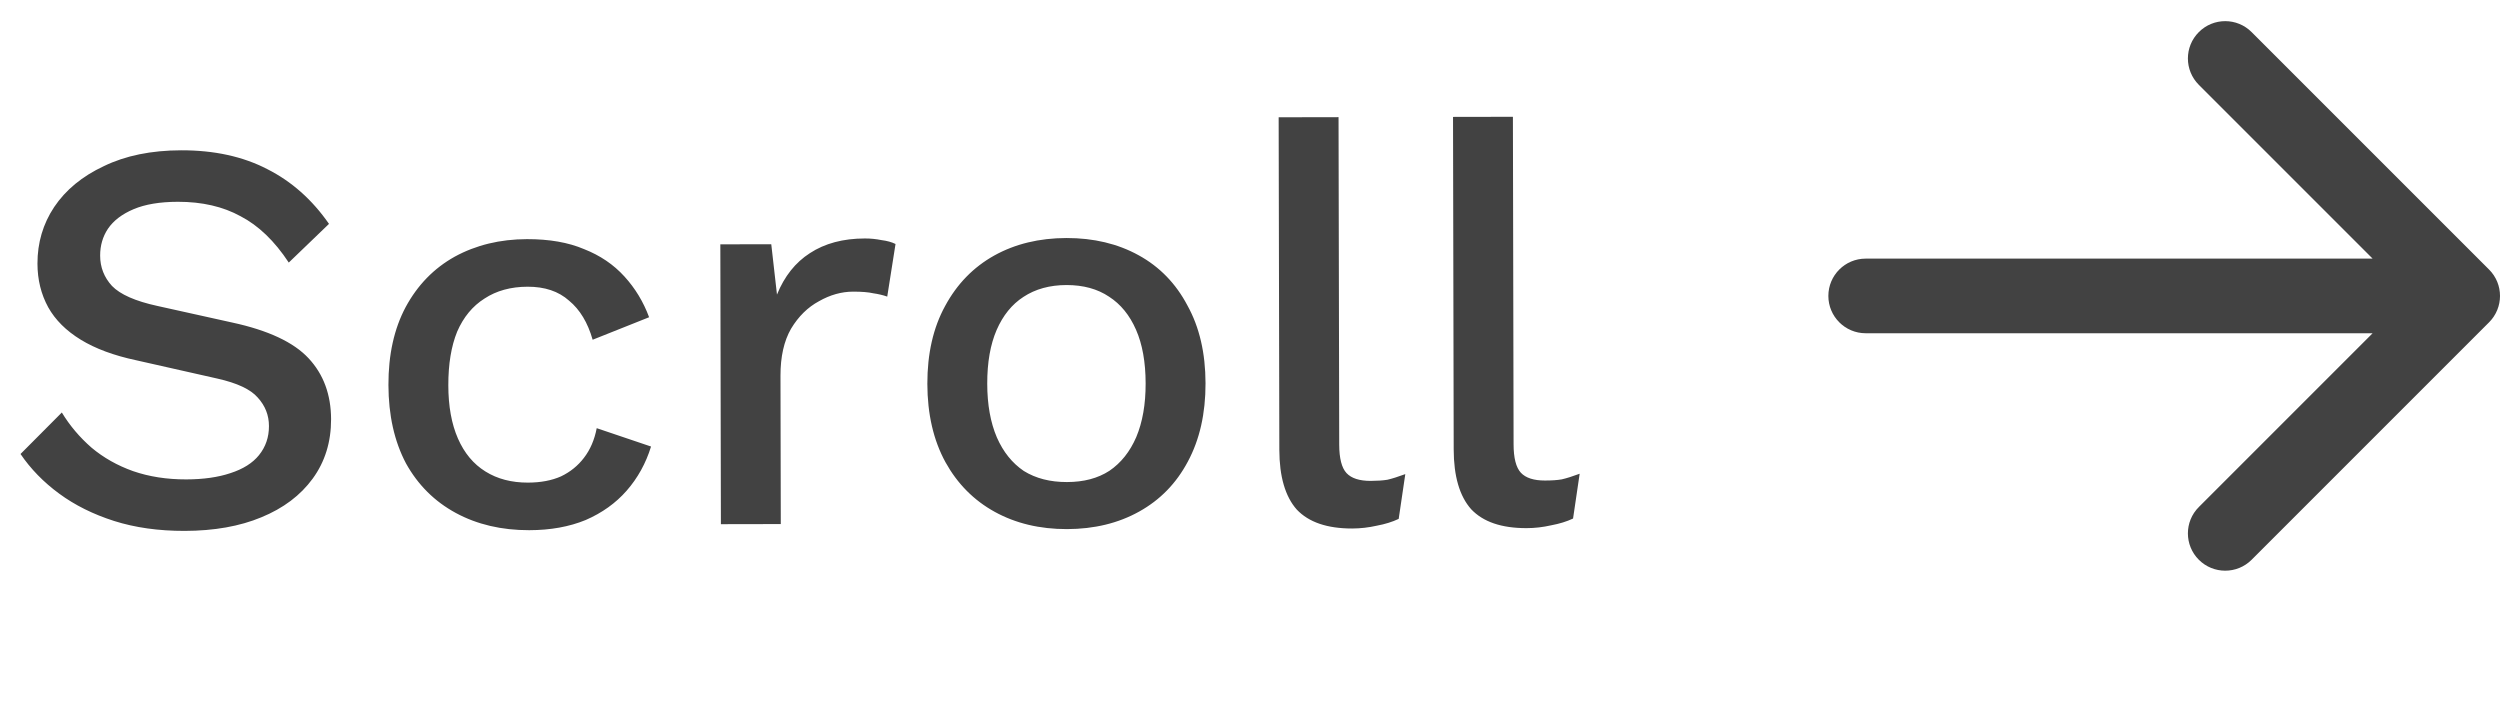
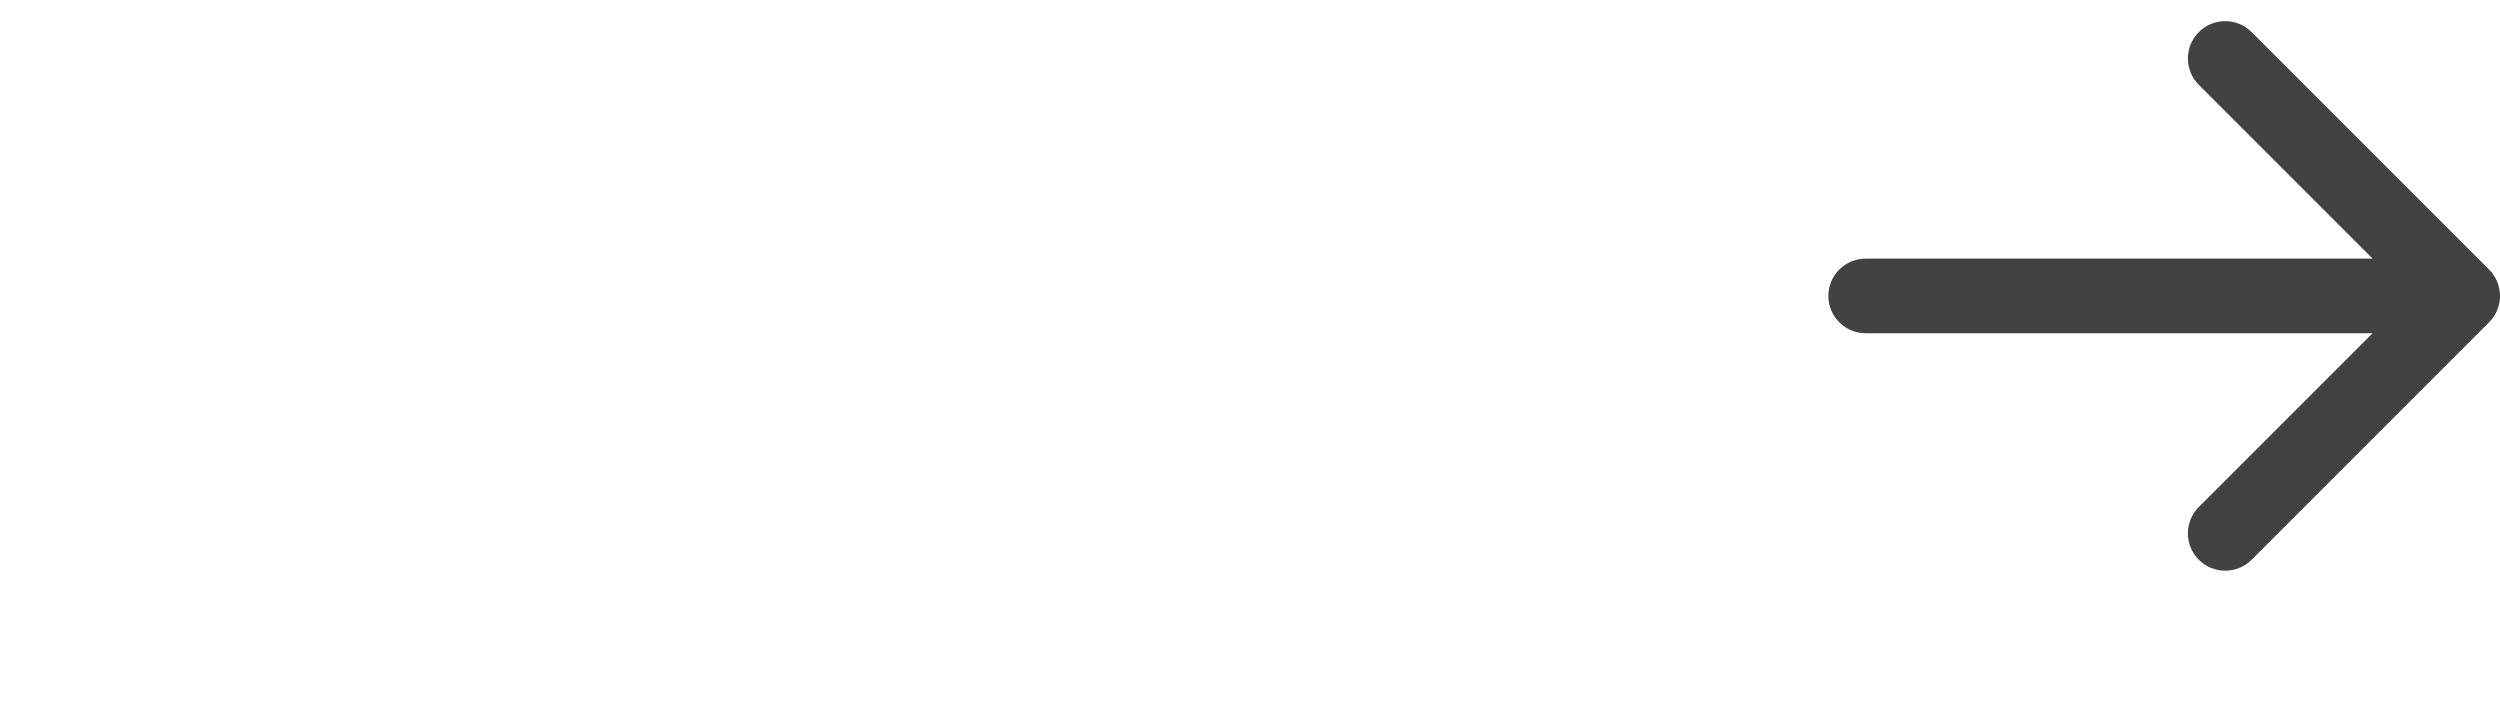
<svg xmlns="http://www.w3.org/2000/svg" width="67" height="19" viewBox="0 0 67 19" fill="none">
-   <path d="M4.853 4.028C5.743 4.026 6.513 4.195 7.164 4.533C7.815 4.862 8.366 5.351 8.817 6L7.739 7.037C7.358 6.458 6.927 6.044 6.447 5.795C5.976 5.536 5.416 5.407 4.766 5.408C4.286 5.409 3.891 5.475 3.581 5.606C3.272 5.736 3.042 5.912 2.892 6.132C2.753 6.342 2.683 6.582 2.684 6.852C2.684 7.162 2.79 7.432 3 7.662C3.221 7.891 3.626 8.07 4.217 8.199L6.228 8.645C7.188 8.853 7.869 9.172 8.269 9.601C8.67 10.03 8.871 10.575 8.873 11.235C8.874 11.845 8.71 12.375 8.381 12.826C8.052 13.277 7.593 13.622 7.003 13.864C6.424 14.105 5.739 14.226 4.949 14.228C4.249 14.229 3.619 14.14 3.058 13.962C2.498 13.783 2.007 13.539 1.587 13.23C1.166 12.921 0.821 12.566 0.55 12.167L1.657 11.055C1.868 11.404 2.134 11.719 2.454 11.998C2.775 12.267 3.145 12.476 3.566 12.626C3.996 12.775 4.471 12.849 4.991 12.848C5.451 12.847 5.846 12.791 6.176 12.68C6.516 12.57 6.77 12.409 6.94 12.199C7.119 11.978 7.209 11.718 7.208 11.418C7.208 11.128 7.107 10.873 6.907 10.654C6.716 10.434 6.356 10.265 5.826 10.146L3.65 9.655C3.049 9.527 2.554 9.343 2.163 9.103C1.773 8.864 1.482 8.575 1.292 8.235C1.101 7.886 1.005 7.496 1.004 7.066C1.003 6.506 1.152 6.001 1.451 5.55C1.76 5.089 2.204 4.723 2.784 4.452C3.363 4.171 4.053 4.03 4.853 4.028ZM14.122 6.409C14.722 6.408 15.232 6.497 15.652 6.676C16.083 6.845 16.443 7.089 16.734 7.409C17.025 7.728 17.245 8.093 17.396 8.502L15.883 9.105C15.752 8.646 15.541 8.296 15.25 8.057C14.97 7.807 14.6 7.683 14.14 7.684C13.69 7.685 13.305 7.791 12.985 8.001C12.666 8.202 12.421 8.498 12.252 8.888C12.093 9.278 12.014 9.758 12.015 10.328C12.016 10.888 12.102 11.363 12.273 11.753C12.444 12.143 12.689 12.437 13.01 12.636C13.33 12.836 13.71 12.935 14.15 12.934C14.49 12.933 14.785 12.878 15.035 12.767C15.285 12.647 15.489 12.481 15.649 12.271C15.819 12.051 15.933 11.785 15.992 11.475L17.448 11.967C17.309 12.418 17.09 12.813 16.791 13.154C16.501 13.484 16.137 13.745 15.697 13.936C15.258 14.117 14.753 14.208 14.183 14.209C13.443 14.21 12.788 14.057 12.217 13.748C11.646 13.439 11.2 12.995 10.879 12.416C10.568 11.826 10.412 11.127 10.41 10.317C10.408 9.507 10.562 8.811 10.871 8.231C11.19 7.64 11.629 7.189 12.188 6.878C12.757 6.567 13.402 6.411 14.122 6.409ZM19.32 14.048L19.305 6.548L20.67 6.546L20.823 7.895C21.022 7.405 21.316 7.034 21.706 6.784C22.105 6.523 22.595 6.392 23.175 6.391C23.325 6.39 23.475 6.405 23.625 6.435C23.775 6.454 23.9 6.489 24 6.539L23.778 7.949C23.668 7.91 23.543 7.88 23.403 7.86C23.273 7.83 23.093 7.816 22.863 7.816C22.553 7.817 22.248 7.902 21.948 8.073C21.649 8.234 21.399 8.479 21.2 8.81C21.01 9.14 20.916 9.56 20.917 10.07L20.925 14.045L19.32 14.048ZM28.58 6.379C29.31 6.378 29.956 6.532 30.516 6.841C31.077 7.149 31.513 7.598 31.824 8.188C32.145 8.767 32.307 9.462 32.308 10.272C32.31 11.082 32.151 11.782 31.833 12.373C31.524 12.954 31.09 13.399 30.53 13.71C29.971 14.022 29.326 14.178 28.596 14.18C27.866 14.181 27.221 14.027 26.66 13.718C26.1 13.41 25.659 12.966 25.338 12.386C25.016 11.797 24.855 11.097 24.853 10.287C24.852 9.477 25.01 8.782 25.329 8.201C25.648 7.61 26.087 7.16 26.646 6.848C27.206 6.537 27.85 6.381 28.58 6.379ZM28.583 7.639C28.133 7.64 27.748 7.746 27.428 7.957C27.119 8.157 26.88 8.453 26.71 8.843C26.541 9.234 26.457 9.714 26.458 10.284C26.459 10.844 26.545 11.324 26.716 11.723C26.887 12.113 27.128 12.412 27.438 12.622C27.759 12.821 28.144 12.92 28.594 12.919C29.044 12.919 29.424 12.818 29.733 12.617C30.043 12.406 30.282 12.106 30.451 11.716C30.62 11.315 30.704 10.835 30.703 10.275C30.702 9.705 30.616 9.225 30.445 8.836C30.274 8.446 30.034 8.152 29.724 7.952C29.413 7.743 29.033 7.639 28.583 7.639ZM35.873 3.14L35.891 11.915C35.892 12.285 35.957 12.539 36.087 12.679C36.218 12.819 36.433 12.888 36.733 12.888C36.913 12.887 37.063 12.877 37.183 12.857C37.313 12.827 37.472 12.776 37.662 12.706L37.485 13.906C37.315 13.987 37.12 14.047 36.9 14.088C36.68 14.138 36.46 14.163 36.24 14.164C35.57 14.165 35.075 13.996 34.754 13.657C34.444 13.307 34.288 12.773 34.286 12.053L34.268 3.143L35.873 3.14ZM40.546 3.13L40.564 11.905C40.564 12.275 40.63 12.53 40.76 12.67C40.891 12.809 41.106 12.879 41.406 12.878C41.586 12.878 41.736 12.868 41.855 12.847C41.986 12.817 42.145 12.767 42.335 12.696L42.158 13.897C41.988 13.977 41.793 14.037 41.573 14.078C41.353 14.128 41.133 14.154 40.913 14.154C40.243 14.156 39.748 13.987 39.427 13.647C39.117 13.298 38.96 12.763 38.959 12.043L38.941 3.133L40.546 3.13Z" fill="#424242" />
  <path d="M50 6.931C49.448 6.931 49 7.378 49 7.931C49 8.483 49.448 8.931 50 8.931V7.931V6.931ZM66.707 8.638C67.098 8.247 67.098 7.614 66.707 7.224L60.343 0.86C59.953 0.469 59.319 0.469 58.929 0.86C58.538 1.25 58.538 1.883 58.929 2.274L64.586 7.931L58.929 13.588C58.538 13.978 58.538 14.611 58.929 15.002C59.319 15.392 59.953 15.392 60.343 15.002L66.707 8.638ZM50 7.931V8.931H66V7.931V6.931L50 6.931V7.931Z" fill="#424242" />
</svg>